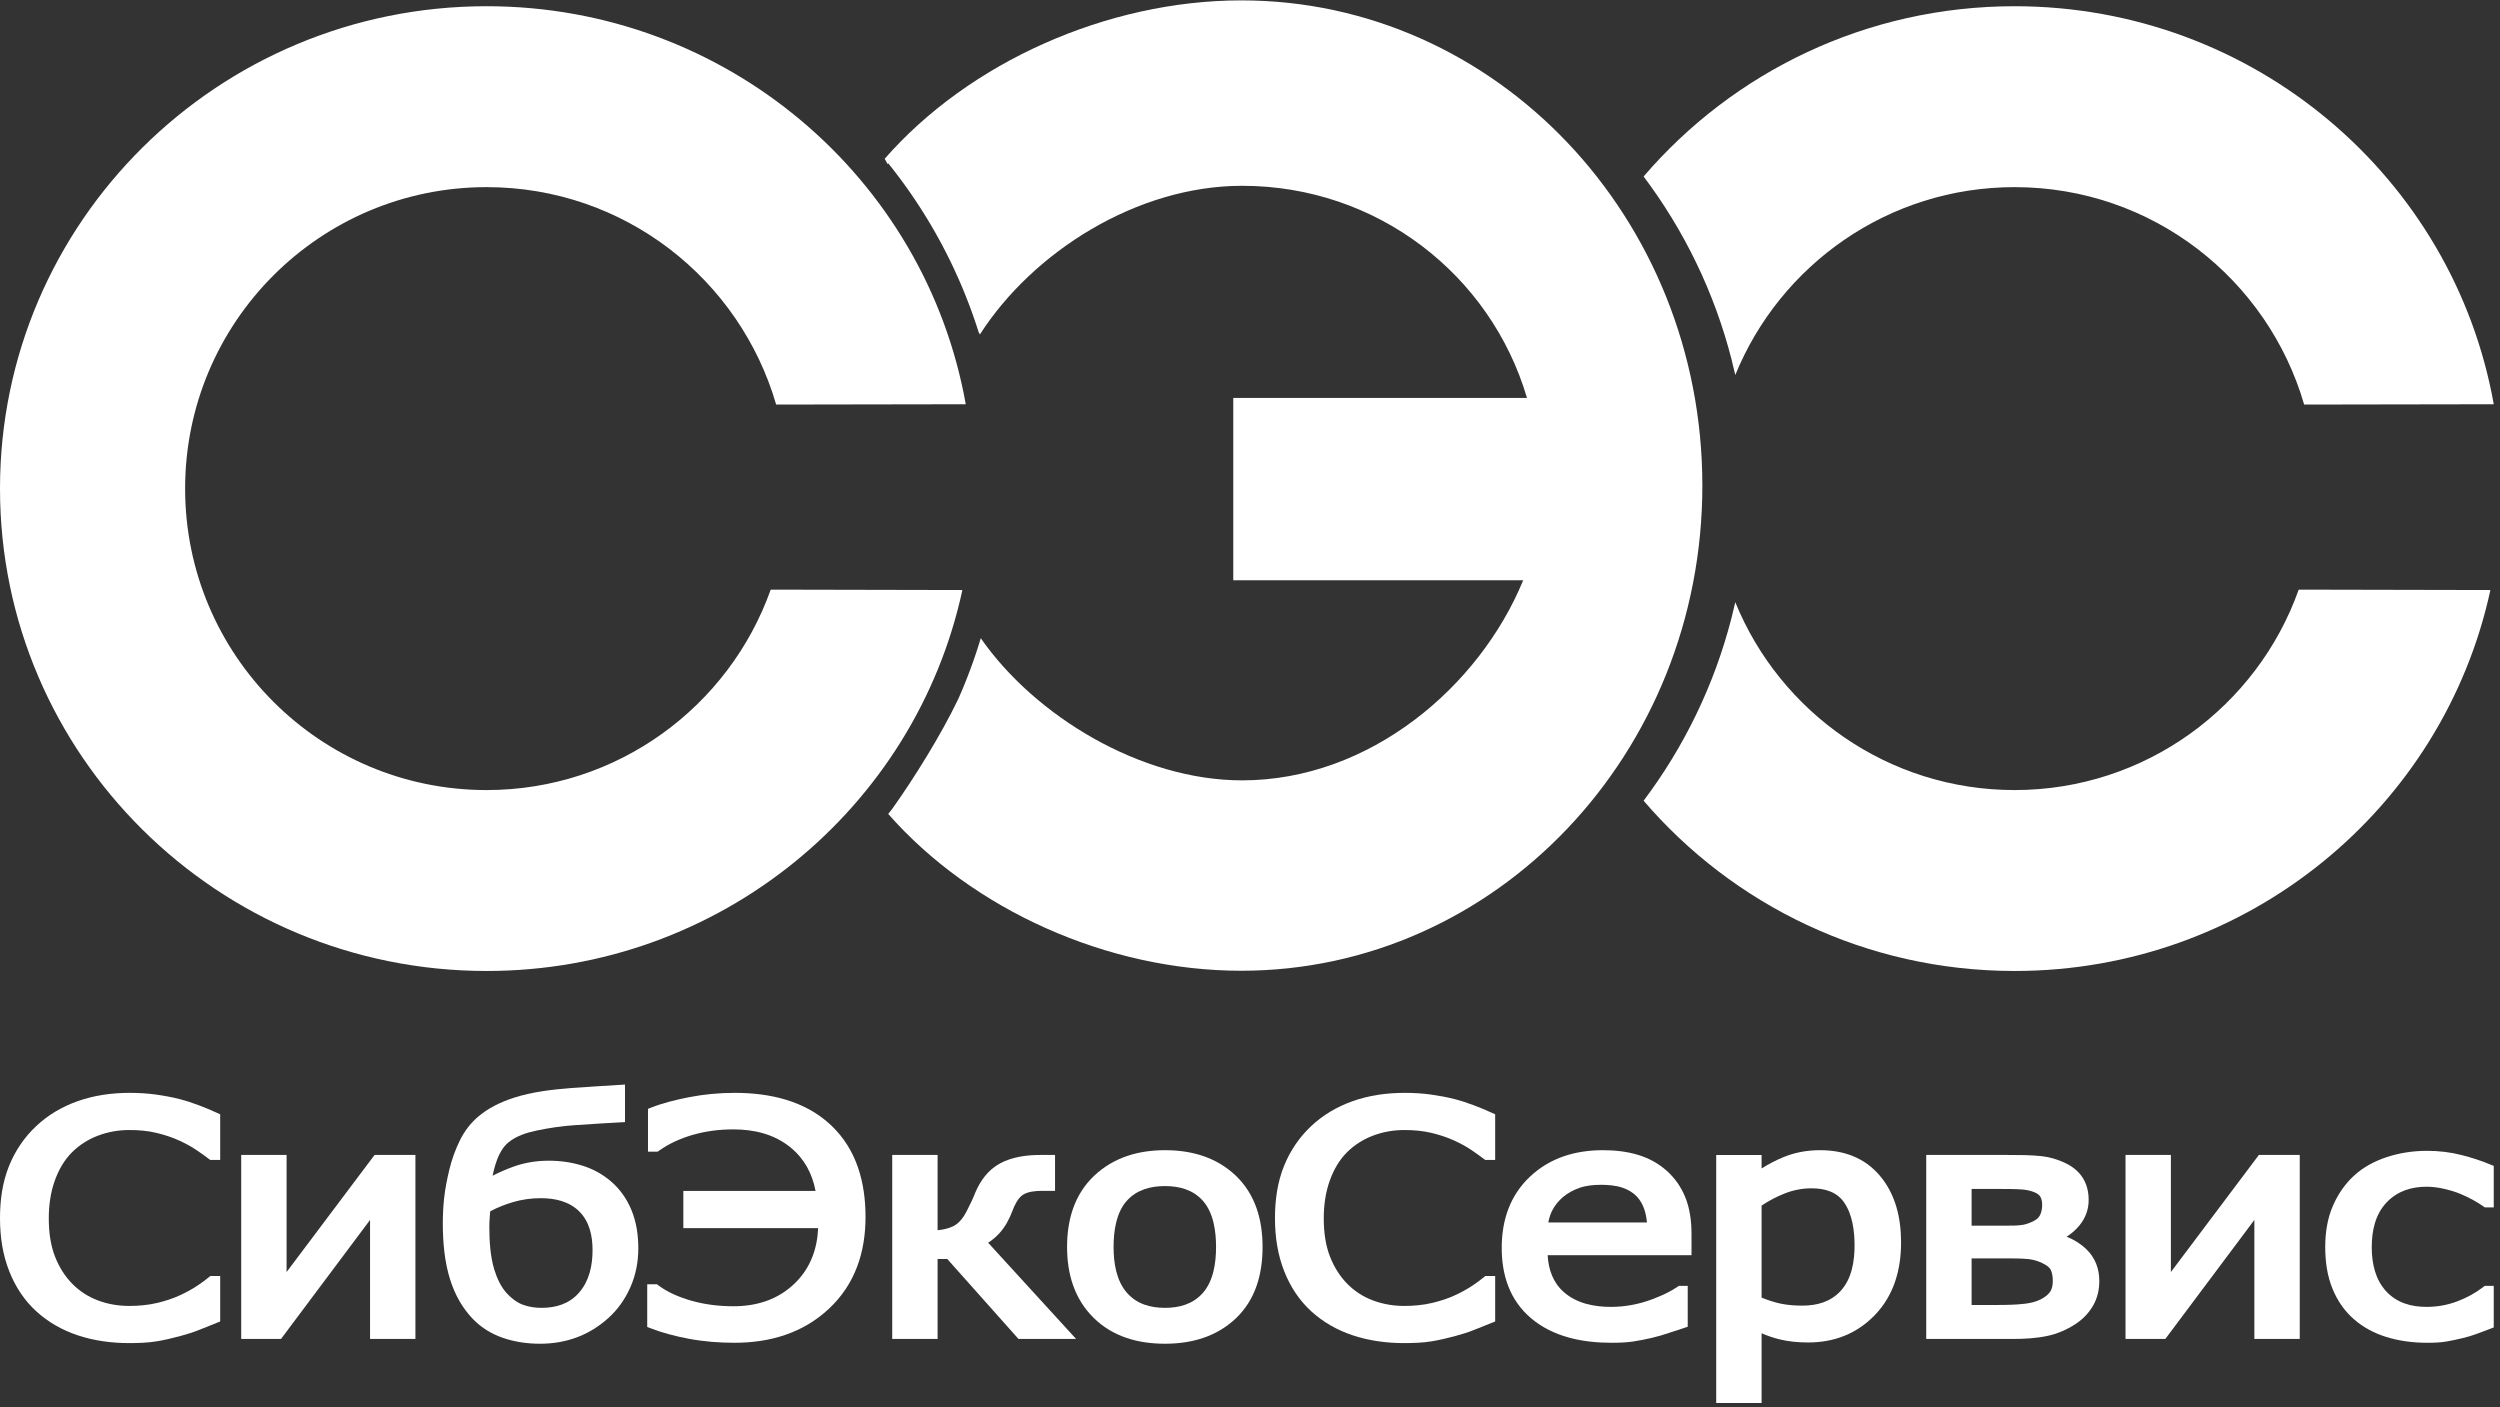
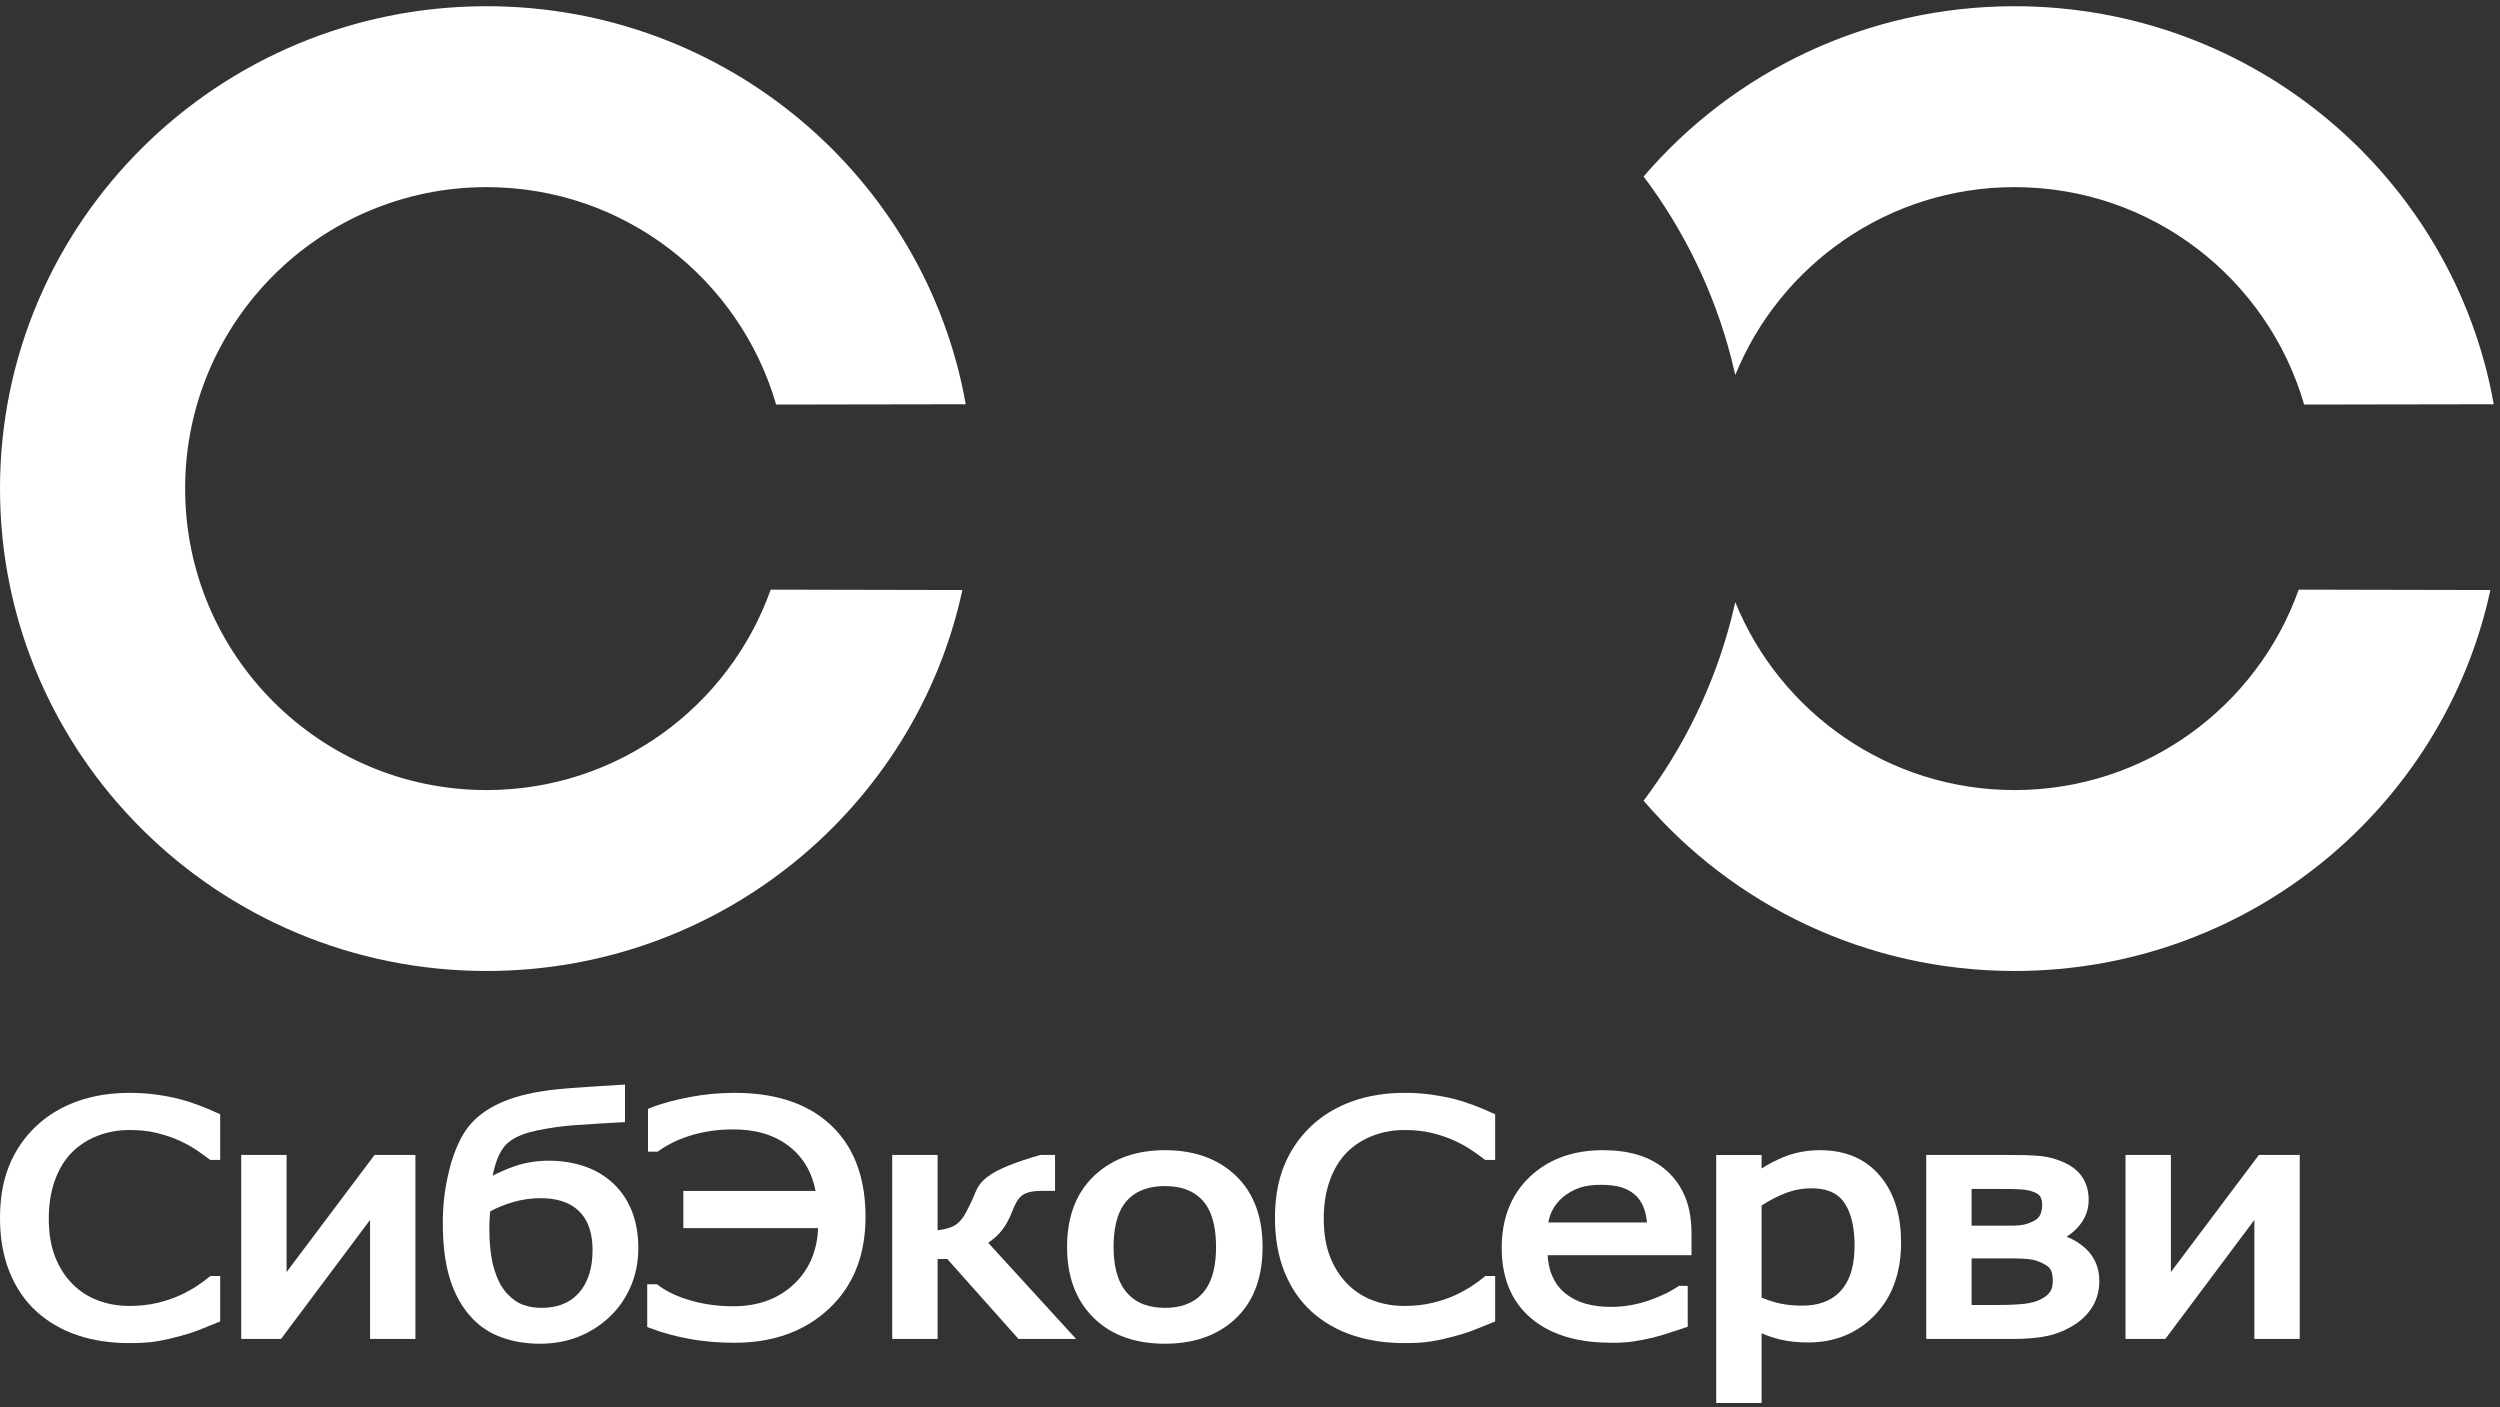
<svg xmlns="http://www.w3.org/2000/svg" width="366" height="206" viewBox="0 0 366 206" fill="none">
  <rect x="0" y="0" width="366" height="206" fill="#333333" stroke="none" />
  <path d="M71.236 142.151C105.439 142.151 134.013 118.253 140.893 86.382L112.831 86.322C106.751 103.422 90.423 115.666 71.236 115.666C46.861 115.666 27.102 95.906 27.102 71.531C27.102 47.156 46.861 27.396 71.236 27.396C91.44 27.396 108.316 40.912 113.629 59.228L141.386 59.181C135.495 26.066 106.328 0.911 71.236 0.911C31.893 0.911 0 32.528 0 71.531C0 110.534 31.893 142.151 71.236 142.151Z" fill="white" />
-   <path d="M181.736 142.118C219.011 142.103 249.225 110.316 249.225 71.087C249.225 31.858 219.009 0.056 181.736 0.056C162.082 0.056 141.853 9.131 129.52 23.243L129.935 24.01L129.94 24.004L129.987 23.954L130.035 23.903L130.307 24.244L130.523 24.517L130.579 24.587L130.991 25.119L131.015 25.149C131.306 25.526 131.593 25.906 131.876 26.289L131.903 26.326L131.95 26.388L132.162 26.678L132.412 27.022L132.419 27.032L132.674 27.387L132.746 27.489L132.927 27.744L133.179 28.103L133.319 28.305L133.428 28.463L133.675 28.824L133.702 28.865L133.912 29.175L133.92 29.188L134.163 29.552L134.2 29.607L134.404 29.918L134.464 30.009L134.871 30.64L134.886 30.663L135.115 31.024L135.347 31.396L135.471 31.594L135.578 31.769L135.807 32.144L135.881 32.267L136.033 32.52L136.257 32.897L136.7 33.657L136.918 34.038L136.968 34.127L137.133 34.421L137.347 34.805L137.455 35L137.559 35.191L137.768 35.578L137.779 35.598L137.975 35.967L138.18 36.356L138.2 36.393L138.383 36.747L138.414 36.808L138.773 37.516L138.788 37.545L138.978 37.928L139.172 38.325L139.184 38.351L139.34 38.673L139.363 38.722L139.553 39.121C139.803 39.653 140.048 40.19 140.288 40.729L140.466 41.134L140.642 41.541L140.816 41.948L140.987 42.357L141.156 42.767L141.315 43.161L141.33 43.196C141.493 43.602 141.652 44.009 141.808 44.419L141.965 44.834L142.12 45.251L142.273 45.669C142.424 46.088 142.572 46.509 142.716 46.931L142.859 47.353L142.861 47.358L142.999 47.776L143.011 47.811L143.137 48.202L143.273 48.628L143.456 48.965C151.191 36.895 166.441 27.201 181.841 27.201C201.601 27.201 218.241 40.221 223.552 58.26H180.551V84.947H222.997C216.612 100.503 200.551 114.245 181.841 114.245C167.004 114.245 151.502 104.818 143.583 93.43L143.541 93.573L143.504 93.693L143.497 93.717L143.453 93.859L143.41 94.001L143.365 94.144L143.361 94.16L143.321 94.287L143.276 94.429L143.231 94.571L143.214 94.625L143.186 94.713L143.14 94.855L143.095 94.997L143.065 95.089L143.049 95.139L143.002 95.28L142.956 95.422L142.912 95.553L142.909 95.563L142.862 95.705L142.767 95.986L142.757 96.014L142.719 96.128L142.671 96.268L142.622 96.408L142.6 96.474L142.573 96.549L142.524 96.689L142.476 96.83L142.439 96.933L142.426 96.97L142.376 97.11L142.326 97.249L142.275 97.389V97.391L142.225 97.529L142.174 97.668L142.123 97.808L142.108 97.847L142.072 97.947L142.02 98.086L141.968 98.225L141.939 98.302L141.916 98.364L141.863 98.503L141.811 98.641L141.767 98.755L141.758 98.779L141.704 98.918L141.651 99.055L141.597 99.194L141.592 99.208L141.544 99.332L141.435 99.606L141.434 99.608L141.414 99.659L141.38 99.745L141.325 99.883L141.27 100.019L141.234 100.108L141.214 100.157L141.158 100.294L141.102 100.431L141.05 100.556L141.045 100.567L140.989 100.704L140.932 100.84L140.875 100.977L140.865 101.002L140.817 101.113L140.76 101.249L140.702 101.385L140.675 101.447L140.644 101.521L140.585 101.657L140.484 101.891L140.468 101.927L140.408 102.063L140.349 102.198C140.329 102.243 140.31 102.288 140.29 102.333C137.755 107.637 133.719 114.079 130.638 118.396C130.44 118.653 130.238 118.907 130.035 119.16C142.364 133.188 162.148 142.126 181.736 142.118Z" fill="white" />
  <path d="M294.936 115.666C276.444 115.666 260.612 104.292 254.045 88.16C253.875 88.927 253.691 89.69 253.497 90.448C250.981 100.28 246.551 109.346 240.625 117.225C253.692 132.474 273.172 142.151 294.936 142.151C329.139 142.151 357.713 118.253 364.593 86.382L336.531 86.322C330.451 103.422 314.123 115.666 294.936 115.666Z" fill="white" />
  <path d="M254.045 54.903C260.612 38.77 276.444 27.396 294.936 27.396C315.139 27.396 332.016 40.913 337.328 59.228L365.085 59.181C359.195 26.067 330.028 0.912 294.936 0.912C273.172 0.912 253.692 10.589 240.625 25.837C246.55 33.717 250.981 42.782 253.497 52.615C253.691 53.373 253.874 54.136 254.045 54.903Z" fill="white" />
  <path d="M41.956 186.226V169.087H35.312V196.023H41.139L54.175 178.598V196.023H60.818V169.087H54.834L41.956 186.226Z" fill="white" />
  <path d="M317.819 186.226V169.087H311.176V196.023H317.002L330.039 178.598V196.023H336.682V169.087H330.697L317.819 186.226Z" fill="white" />
  <path d="M84.769 189.25C83.339 190.881 81.409 191.469 79.278 191.469C78.356 191.469 77.447 191.338 76.578 191.024C75.701 190.708 74.94 190.115 74.3 189.449C73.356 188.466 72.758 187.15 72.364 185.861C71.773 183.921 71.638 181.651 71.638 179.634C71.638 179.177 71.659 178.721 71.691 178.266C71.714 177.955 71.738 177.645 71.764 177.335C72.836 176.772 73.961 176.321 75.123 175.982C76.439 175.597 77.796 175.414 79.166 175.414C81.22 175.414 83.303 175.86 84.805 177.354C86.31 178.849 86.75 180.952 86.75 183.006C86.75 185.25 86.285 187.519 84.769 189.25ZM89.477 172.98C88.24 171.912 86.833 171.14 85.272 170.653C83.678 170.156 82.03 169.927 80.362 169.927C78.582 169.927 76.827 170.197 75.152 170.804C74.113 171.18 73.099 171.621 72.119 172.126C72.28 171.326 72.494 170.535 72.777 169.772C73.12 168.849 73.623 167.944 74.377 167.294C75.492 166.333 77.109 165.817 78.525 165.521C80.371 165.134 82.247 164.85 84.129 164.726C85.349 164.646 86.567 164.565 87.785 164.486C88.782 164.42 89.779 164.365 90.776 164.315L91.5 164.278V158.779L90.689 158.831C89.636 158.9 88.583 158.96 87.53 159.025C86.228 159.105 84.926 159.191 83.625 159.29C80.869 159.498 77.851 159.859 75.213 160.716C73.31 161.334 71.439 162.225 69.921 163.548C68.818 164.508 67.963 165.661 67.318 166.973C66.656 168.32 66.148 169.734 65.794 171.193C65.452 172.611 65.157 174.07 65.008 175.522C64.887 176.701 64.828 177.888 64.828 179.073C64.828 181.819 65.071 184.745 65.913 187.373C66.596 189.51 67.66 191.472 69.225 193.094C70.45 194.361 71.924 195.268 73.584 195.847C75.343 196.462 77.195 196.722 79.054 196.722C80.917 196.722 82.753 196.431 84.498 195.772C86.2 195.13 87.721 194.169 89.071 192.951C90.457 191.702 91.511 190.194 92.269 188.49C93.081 186.669 93.449 184.733 93.449 182.742C93.449 180.813 93.168 178.871 92.416 177.084C91.749 175.497 90.78 174.107 89.477 172.98Z" fill="white" />
  <path d="M29.033 161.784C28.133 161.447 27.215 161.143 26.285 160.905C25.172 160.621 24.038 160.413 22.901 160.253C21.602 160.069 20.284 159.995 18.973 159.995C16.367 159.995 13.758 160.352 11.297 161.238C9.058 162.044 7.025 163.231 5.292 164.867C3.561 166.499 2.246 168.439 1.346 170.641C0.35 173.069 0 175.733 0 178.344C0 181.021 0.386 183.711 1.39 186.206C2.279 188.412 3.567 190.389 5.331 191.993C7.077 193.583 9.114 194.73 11.35 195.479C13.78 196.291 16.335 196.629 18.89 196.629C20.219 196.629 21.625 196.589 22.938 196.37C24.068 196.182 25.189 195.922 26.295 195.624C27.29 195.355 28.296 195.052 29.25 194.661C30.082 194.322 30.915 193.984 31.752 193.655L32.236 193.465V186.806H30.789L30.577 186.985C30.059 187.419 29.496 187.818 28.934 188.195C28.146 188.724 27.308 189.179 26.448 189.583C25.374 190.089 24.224 190.458 23.071 190.736C21.716 191.063 20.318 191.189 18.927 191.189C17.364 191.189 15.827 190.938 14.362 190.39C12.964 189.868 11.722 189.083 10.664 188.03C9.524 186.896 8.688 185.547 8.09 184.058C7.372 182.274 7.142 180.278 7.142 178.367C7.142 176.466 7.396 174.553 8.051 172.761C8.603 171.253 9.395 169.844 10.536 168.701C11.616 167.624 12.891 166.818 14.313 166.272C15.792 165.704 17.343 165.436 18.927 165.436C20.27 165.436 21.649 165.542 22.955 165.865C24.058 166.137 25.154 166.482 26.187 166.953C27.085 167.362 27.976 167.833 28.792 168.388C29.397 168.8 29.995 169.224 30.577 169.665L30.782 169.819H32.236V163.138L31.794 162.933C30.889 162.515 29.968 162.134 29.033 161.784Z" fill="white" />
-   <path d="M355.253 173.736C356.131 173.736 357.008 173.858 357.862 174.058C358.665 174.246 359.481 174.478 360.241 174.802C360.92 175.089 361.597 175.408 362.234 175.777C362.692 176.042 363.153 176.32 363.585 176.626L363.782 176.766H365.084V170.698L364.618 170.5C363.246 169.919 361.81 169.465 360.366 169.096C358.726 168.676 357.038 168.481 355.345 168.481C353.307 168.481 351.288 168.774 349.354 169.423C347.601 170.01 345.961 170.881 344.6 172.142C343.276 173.367 342.279 174.843 341.555 176.491C340.715 178.399 340.414 180.506 340.414 182.578C340.414 184.667 340.696 186.792 341.502 188.73C342.207 190.429 343.227 191.927 344.617 193.14C346.003 194.35 347.625 195.2 349.38 195.741C351.313 196.336 353.328 196.582 355.345 196.582C356.264 196.582 357.237 196.555 358.144 196.401C358.944 196.266 359.739 196.087 360.527 195.901C361.26 195.729 361.981 195.507 362.686 195.244C363.325 195.006 363.97 194.775 364.604 194.523L365.084 194.332V188.252H363.765L363.56 188.41C362.399 189.305 361.117 189.997 359.749 190.516C358.307 191.062 356.795 191.329 355.253 191.329C353.011 191.329 350.905 190.742 349.349 189.063C347.717 187.303 347.224 184.912 347.224 182.578C347.224 180.202 347.727 177.776 349.422 176.011C350.993 174.375 353.012 173.736 355.253 173.736Z" fill="white" />
  <path d="M269.498 188.961C268.02 190.589 266.019 191.144 263.868 191.144C262.825 191.144 261.76 191.071 260.737 190.863C259.783 190.668 258.815 190.338 257.897 189.976V176.499C258.956 175.788 260.086 175.194 261.274 174.725C262.532 174.226 263.848 173.969 265.203 173.969C267.075 173.969 268.873 174.439 269.983 176.043C271.211 177.815 271.508 180.254 271.508 182.354C271.508 184.655 271.101 187.197 269.498 188.961ZM266.455 168.388C264.607 168.388 262.791 168.702 261.08 169.412C259.974 169.87 258.907 170.42 257.897 171.063V169.088H251.254V205.396H257.897V195.194C258.748 195.557 259.626 195.859 260.523 196.08C261.885 196.416 263.31 196.537 264.711 196.537C268.502 196.537 271.817 195.279 274.469 192.535C277.276 189.628 278.317 185.871 278.317 181.895C278.317 178.363 277.536 174.866 275.205 172.117C272.945 169.452 269.885 168.388 266.455 168.388Z" fill="white" />
  <path d="M176.071 189.315C174.634 190.922 172.664 191.469 170.556 191.469C168.425 191.469 166.429 190.914 164.99 189.273C163.414 187.477 163.028 184.869 163.028 182.563C163.028 180.273 163.383 177.547 164.982 175.777C166.433 174.17 168.447 173.642 170.556 173.642C172.652 173.642 174.642 174.169 176.083 175.774C177.674 177.549 178.03 180.275 178.03 182.563C178.03 184.86 177.662 187.534 176.071 189.315ZM170.556 168.388C166.684 168.388 163.057 169.42 160.194 172.124C157.264 174.89 156.219 178.616 156.219 182.563C156.219 186.45 157.258 190.099 160.071 192.895C162.904 195.711 166.638 196.722 170.556 196.722C174.417 196.722 178.06 195.719 180.91 193.025C183.833 190.262 184.84 186.493 184.84 182.563C184.84 178.633 183.822 174.881 180.911 172.111C178.065 169.402 174.425 168.388 170.556 168.388Z" fill="white" />
  <path d="M215.69 161.784C214.79 161.447 213.873 161.143 212.94 160.905C211.828 160.621 210.694 160.413 209.558 160.253C208.259 160.069 206.941 159.995 205.631 159.995C203.023 159.995 200.414 160.352 197.953 161.238C195.716 162.044 193.682 163.231 191.95 164.867C190.218 166.499 188.904 168.439 188.003 170.641C187.008 173.071 186.656 175.732 186.656 178.344C186.656 181.021 187.043 183.711 188.047 186.206C188.935 188.412 190.224 190.389 191.988 191.993C193.734 193.583 195.771 194.73 198.008 195.479C200.436 196.291 202.992 196.629 205.546 196.629C206.875 196.629 208.281 196.589 209.594 196.37C210.724 196.182 211.844 195.922 212.951 195.624C213.945 195.355 214.951 195.051 215.906 194.661C216.738 194.32 217.572 193.984 218.41 193.655L218.893 193.465V186.806H217.446L217.234 186.985C216.716 187.419 216.151 187.818 215.591 188.195C214.804 188.724 213.965 189.179 213.107 189.583C212.03 190.089 210.883 190.458 209.728 190.736C208.374 191.063 206.975 191.189 205.584 191.189C204.021 191.189 202.485 190.938 201.019 190.39C199.621 189.868 198.378 189.083 197.32 188.031C196.18 186.896 195.344 185.547 194.746 184.058C194.028 182.274 193.799 180.278 193.799 178.367C193.799 176.466 194.054 174.553 194.708 172.761C195.26 171.253 196.051 169.844 197.193 168.701C198.271 167.623 199.547 166.819 200.97 166.272C202.45 165.704 204 165.436 205.584 165.436C206.927 165.436 208.305 165.544 209.613 165.865C210.715 166.137 211.811 166.482 212.844 166.953C213.743 167.362 214.633 167.833 215.45 168.388C216.055 168.8 216.652 169.224 217.236 169.666L217.44 169.819H218.893V163.138L218.451 162.933C217.546 162.515 216.625 162.134 215.69 161.784Z" fill="white" />
  <path d="M107.562 159.995C105.3 159.995 103.043 160.203 100.823 160.64C98.987 161.001 97.094 161.462 95.35 162.145L94.866 162.335V168.606H96.281L96.478 168.465C97.946 167.418 99.592 166.684 101.316 166.174C103.278 165.593 105.316 165.343 107.359 165.343C110.397 165.343 113.34 166.031 115.735 167.983C117.781 169.654 118.92 171.838 119.396 174.356H100.041V179.797H119.776C119.638 182.889 118.633 185.671 116.353 187.882C113.877 190.284 110.773 191.235 107.359 191.235C105.248 191.235 103.147 190.983 101.117 190.395C99.451 189.913 97.776 189.215 96.381 188.17L96.178 188.018H94.754V194.267L95.239 194.455C97.026 195.152 98.918 195.63 100.799 195.987C103.009 196.404 105.261 196.582 107.509 196.582C112.709 196.582 117.535 195.183 121.374 191.581C125.188 188.003 126.713 183.333 126.713 178.165C126.713 173.117 125.423 168.279 121.662 164.734C117.836 161.127 112.68 159.995 107.562 159.995Z" fill="white" />
  <path d="M226.669 178.972C226.783 178.374 226.961 177.785 227.231 177.246C227.614 176.479 228.156 175.827 228.801 175.266C229.499 174.682 230.296 174.235 231.166 173.924C232.175 173.563 233.319 173.455 234.384 173.455C235.447 173.455 236.609 173.55 237.616 173.909C238.374 174.179 239.074 174.582 239.63 175.168C240.125 175.692 240.479 176.327 240.714 177.007C240.93 177.632 241.052 178.304 241.115 178.972H226.669ZM244.008 171.402C242.817 170.34 241.44 169.584 239.917 169.108C238.232 168.58 236.442 168.388 234.682 168.388C230.669 168.388 226.94 169.474 223.987 172.264C221.036 175.05 219.852 178.676 219.852 182.688C219.852 186.693 221.03 190.342 224.138 192.982C227.401 195.754 231.744 196.582 235.916 196.582C236.965 196.582 238.058 196.551 239.097 196.396C240.024 196.257 240.948 196.064 241.862 195.855C242.693 195.667 243.517 195.413 244.326 195.144C245.068 194.897 245.81 194.649 246.555 194.408L247.083 194.238V188.251H245.788L245.593 188.385C245.119 188.712 244.601 188.998 244.089 189.26C243.362 189.633 242.585 189.945 241.822 190.235C240.912 190.581 239.972 190.839 239.016 191.024C237.975 191.226 236.912 191.329 235.851 191.329C233.399 191.329 230.858 190.837 228.962 189.179C227.34 187.759 226.694 185.824 226.573 183.76H247.638V180.675C247.638 178.847 247.412 176.939 246.71 175.238C246.097 173.756 245.206 172.468 244.008 171.402Z" fill="white" />
  <path d="M300.146 189.104C299.826 189.586 299.287 189.956 298.781 190.215C298.065 190.586 297.239 190.772 296.444 190.867C295.086 191.028 293.652 191.049 292.286 191.049H288.643V184.227H293.854C294.827 184.227 295.826 184.233 296.794 184.316C297.416 184.37 298.022 184.503 298.599 184.743C299.085 184.944 299.909 185.339 300.182 185.82C300.462 186.314 300.529 186.98 300.529 187.536C300.529 188.072 300.447 188.649 300.146 189.104ZM288.643 174.062H292.712C293.802 174.062 294.913 174.064 296 174.137C296.659 174.181 297.311 174.319 297.919 174.582C298.24 174.721 298.557 174.924 298.729 175.24C298.914 175.582 298.972 175.984 298.972 176.369C298.972 176.883 298.899 177.418 298.669 177.883C298.473 178.28 298.141 178.553 297.747 178.747C297.265 178.994 296.74 179.206 296.219 179.303C295.461 179.445 294.485 179.438 293.715 179.438H288.643V174.062ZM302.555 181.053C303.248 180.612 303.874 180.074 304.41 179.427C305.305 178.341 305.78 177.087 305.78 175.678C305.78 174.518 305.528 173.404 304.903 172.417C304.257 171.4 303.295 170.695 302.21 170.198C301.156 169.716 300.051 169.39 298.898 169.262C297.283 169.087 295.543 169.087 293.919 169.087H282V196.023H294.698C296.354 196.023 298.08 195.928 299.704 195.586C301.19 195.275 302.57 194.676 303.84 193.848C304.883 193.168 305.753 192.284 306.387 191.211C307.05 190.092 307.338 188.847 307.338 187.552C307.338 185.748 306.754 184.149 305.445 182.891C304.595 182.075 303.622 181.472 302.555 181.053Z" fill="white" />
-   <path d="M146.286 180.572C147.166 179.631 147.785 178.432 148.234 177.233C148.529 176.444 149.015 175.413 149.742 174.927C150.482 174.432 151.664 174.341 152.528 174.341H154.458V169.086H152.304C150.311 169.086 148.17 169.366 146.395 170.329C144.653 171.273 143.505 172.863 142.754 174.661C142.586 175.118 142.394 175.537 142.198 175.944C141.988 176.396 141.767 176.824 141.552 177.256C141.108 178.141 140.466 179.079 139.548 179.521C138.842 179.861 138.052 180.032 137.264 180.1V169.086H130.621V196.022H137.264V184.318H138.682L149.106 196.022H157.539L144.666 181.939C145.259 181.555 145.799 181.094 146.286 180.572Z" fill="white" />
+   <path d="M146.286 180.572C147.166 179.631 147.785 178.432 148.234 177.233C148.529 176.444 149.015 175.413 149.742 174.927C150.482 174.432 151.664 174.341 152.528 174.341H154.458V169.086H152.304C144.653 171.273 143.505 172.863 142.754 174.661C142.586 175.118 142.394 175.537 142.198 175.944C141.988 176.396 141.767 176.824 141.552 177.256C141.108 178.141 140.466 179.079 139.548 179.521C138.842 179.861 138.052 180.032 137.264 180.1V169.086H130.621V196.022H137.264V184.318H138.682L149.106 196.022H157.539L144.666 181.939C145.259 181.555 145.799 181.094 146.286 180.572Z" fill="white" />
</svg>